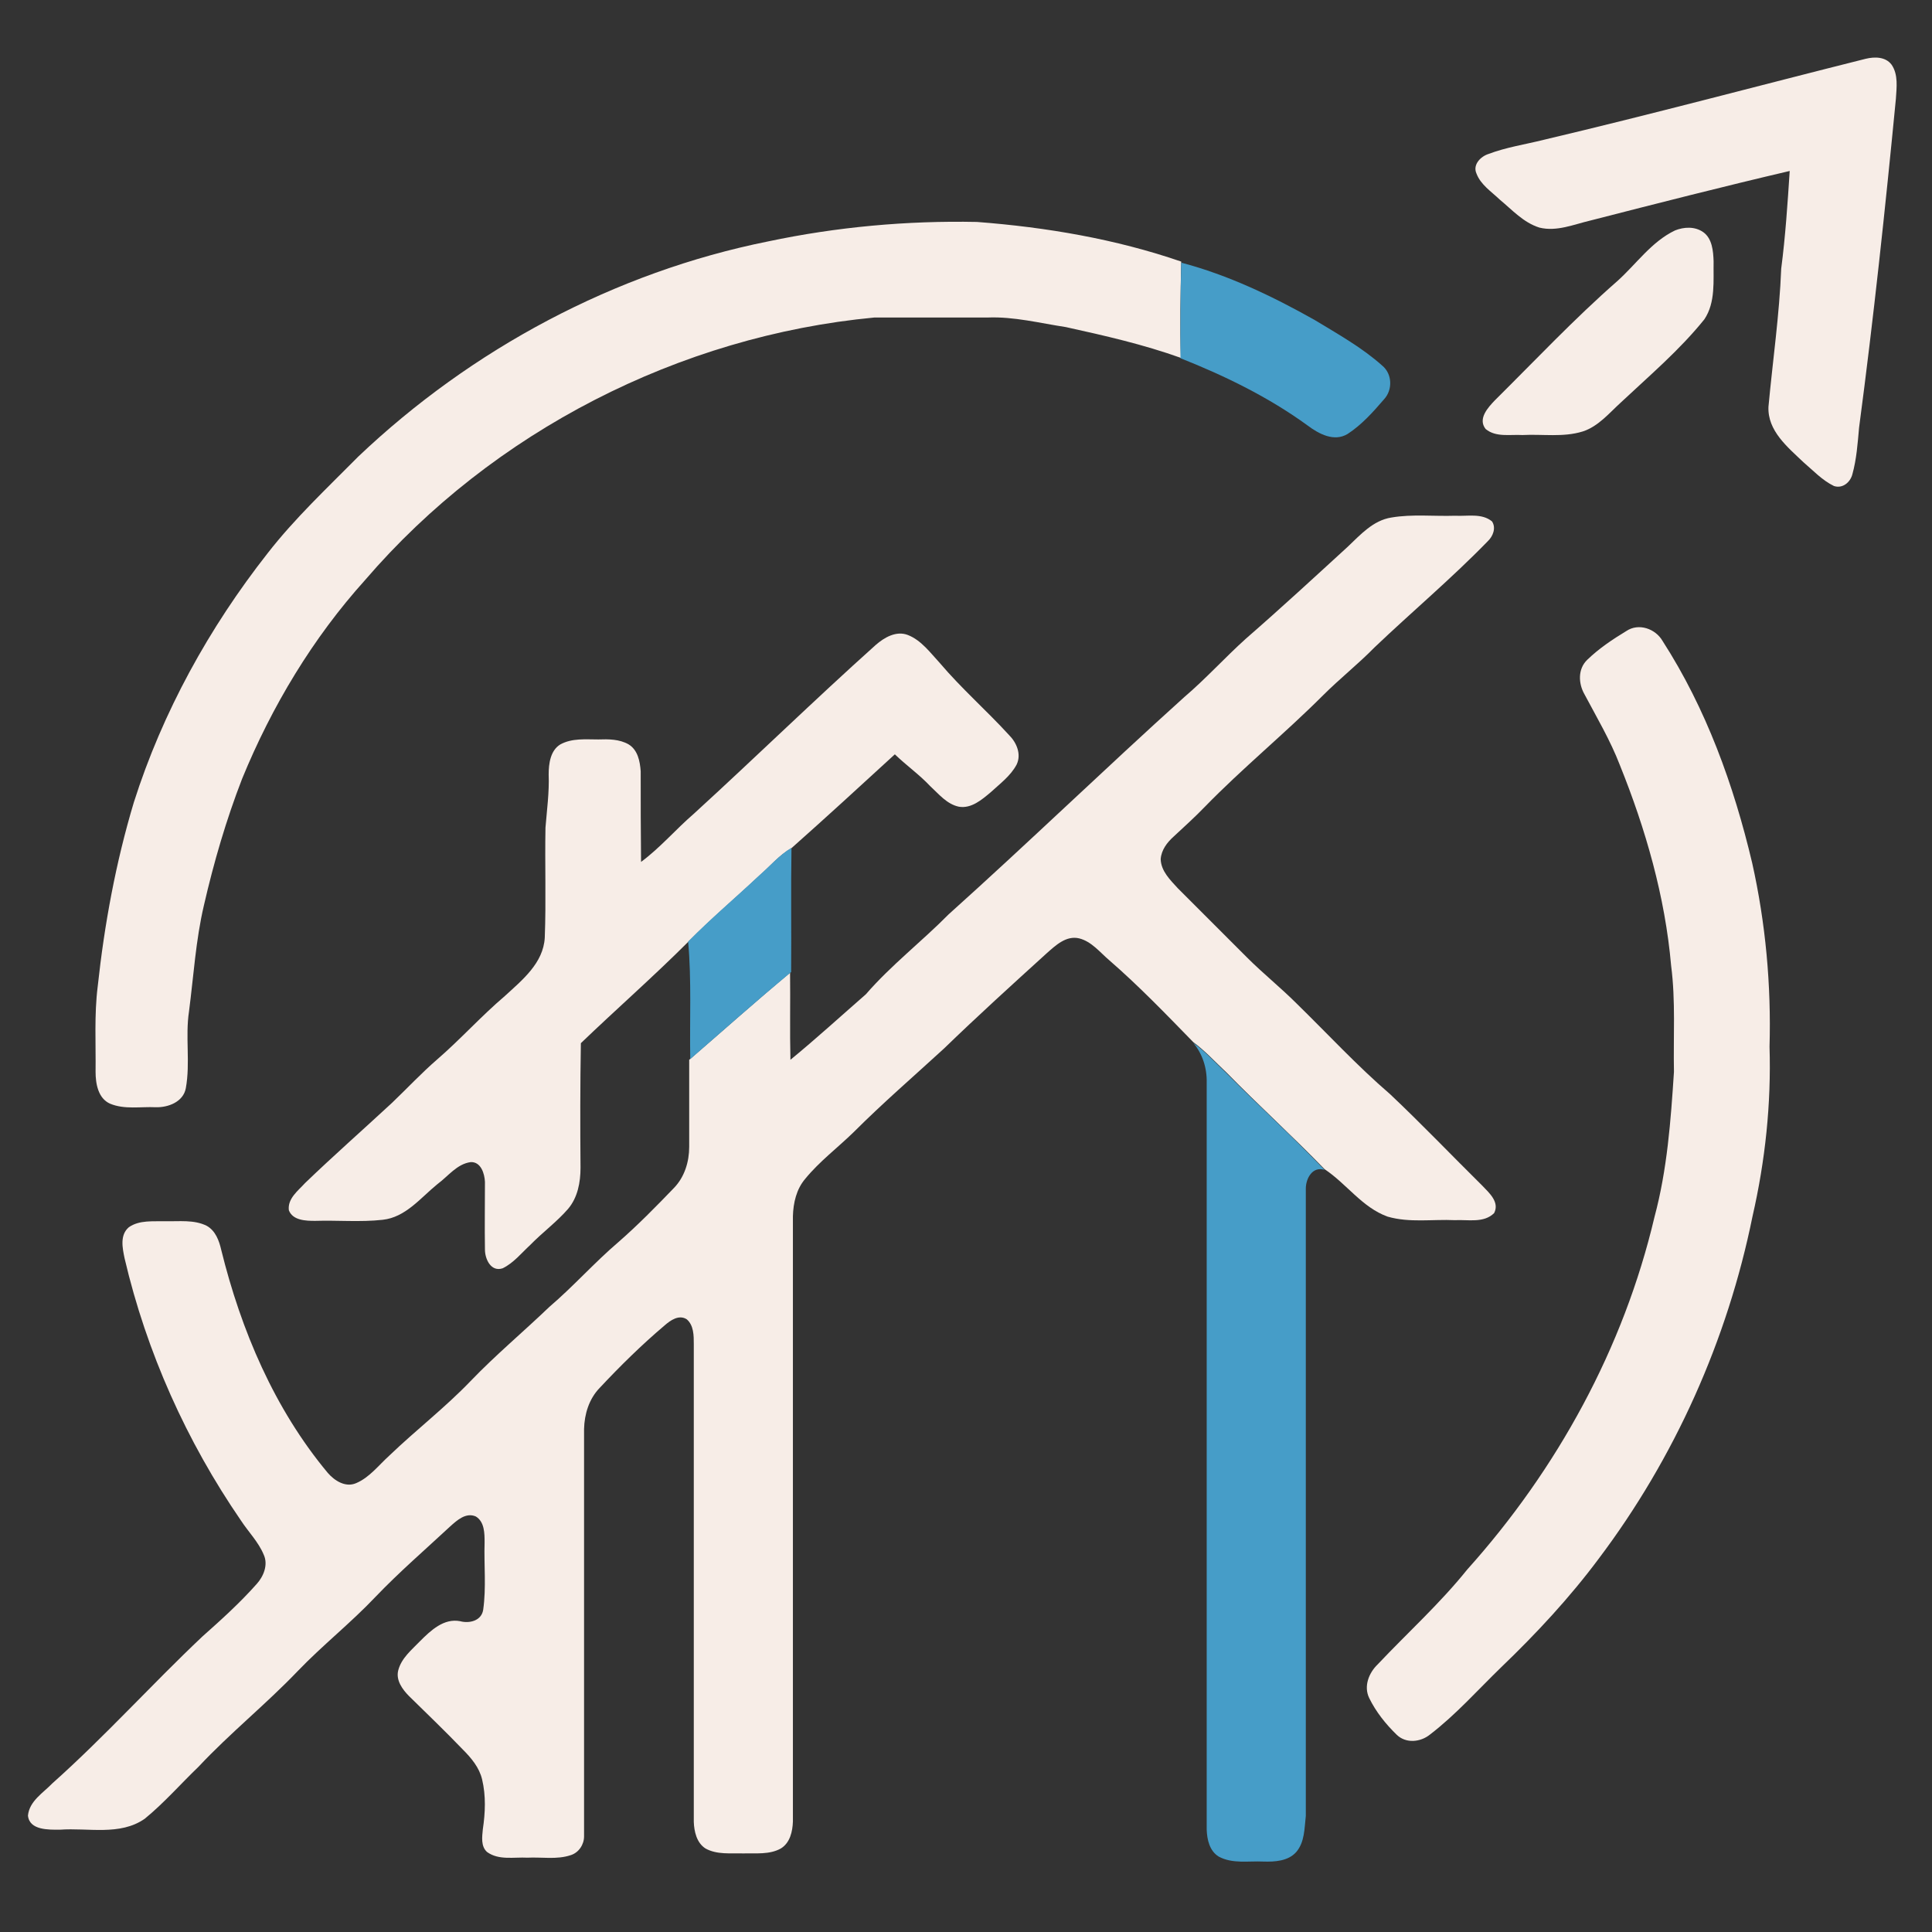
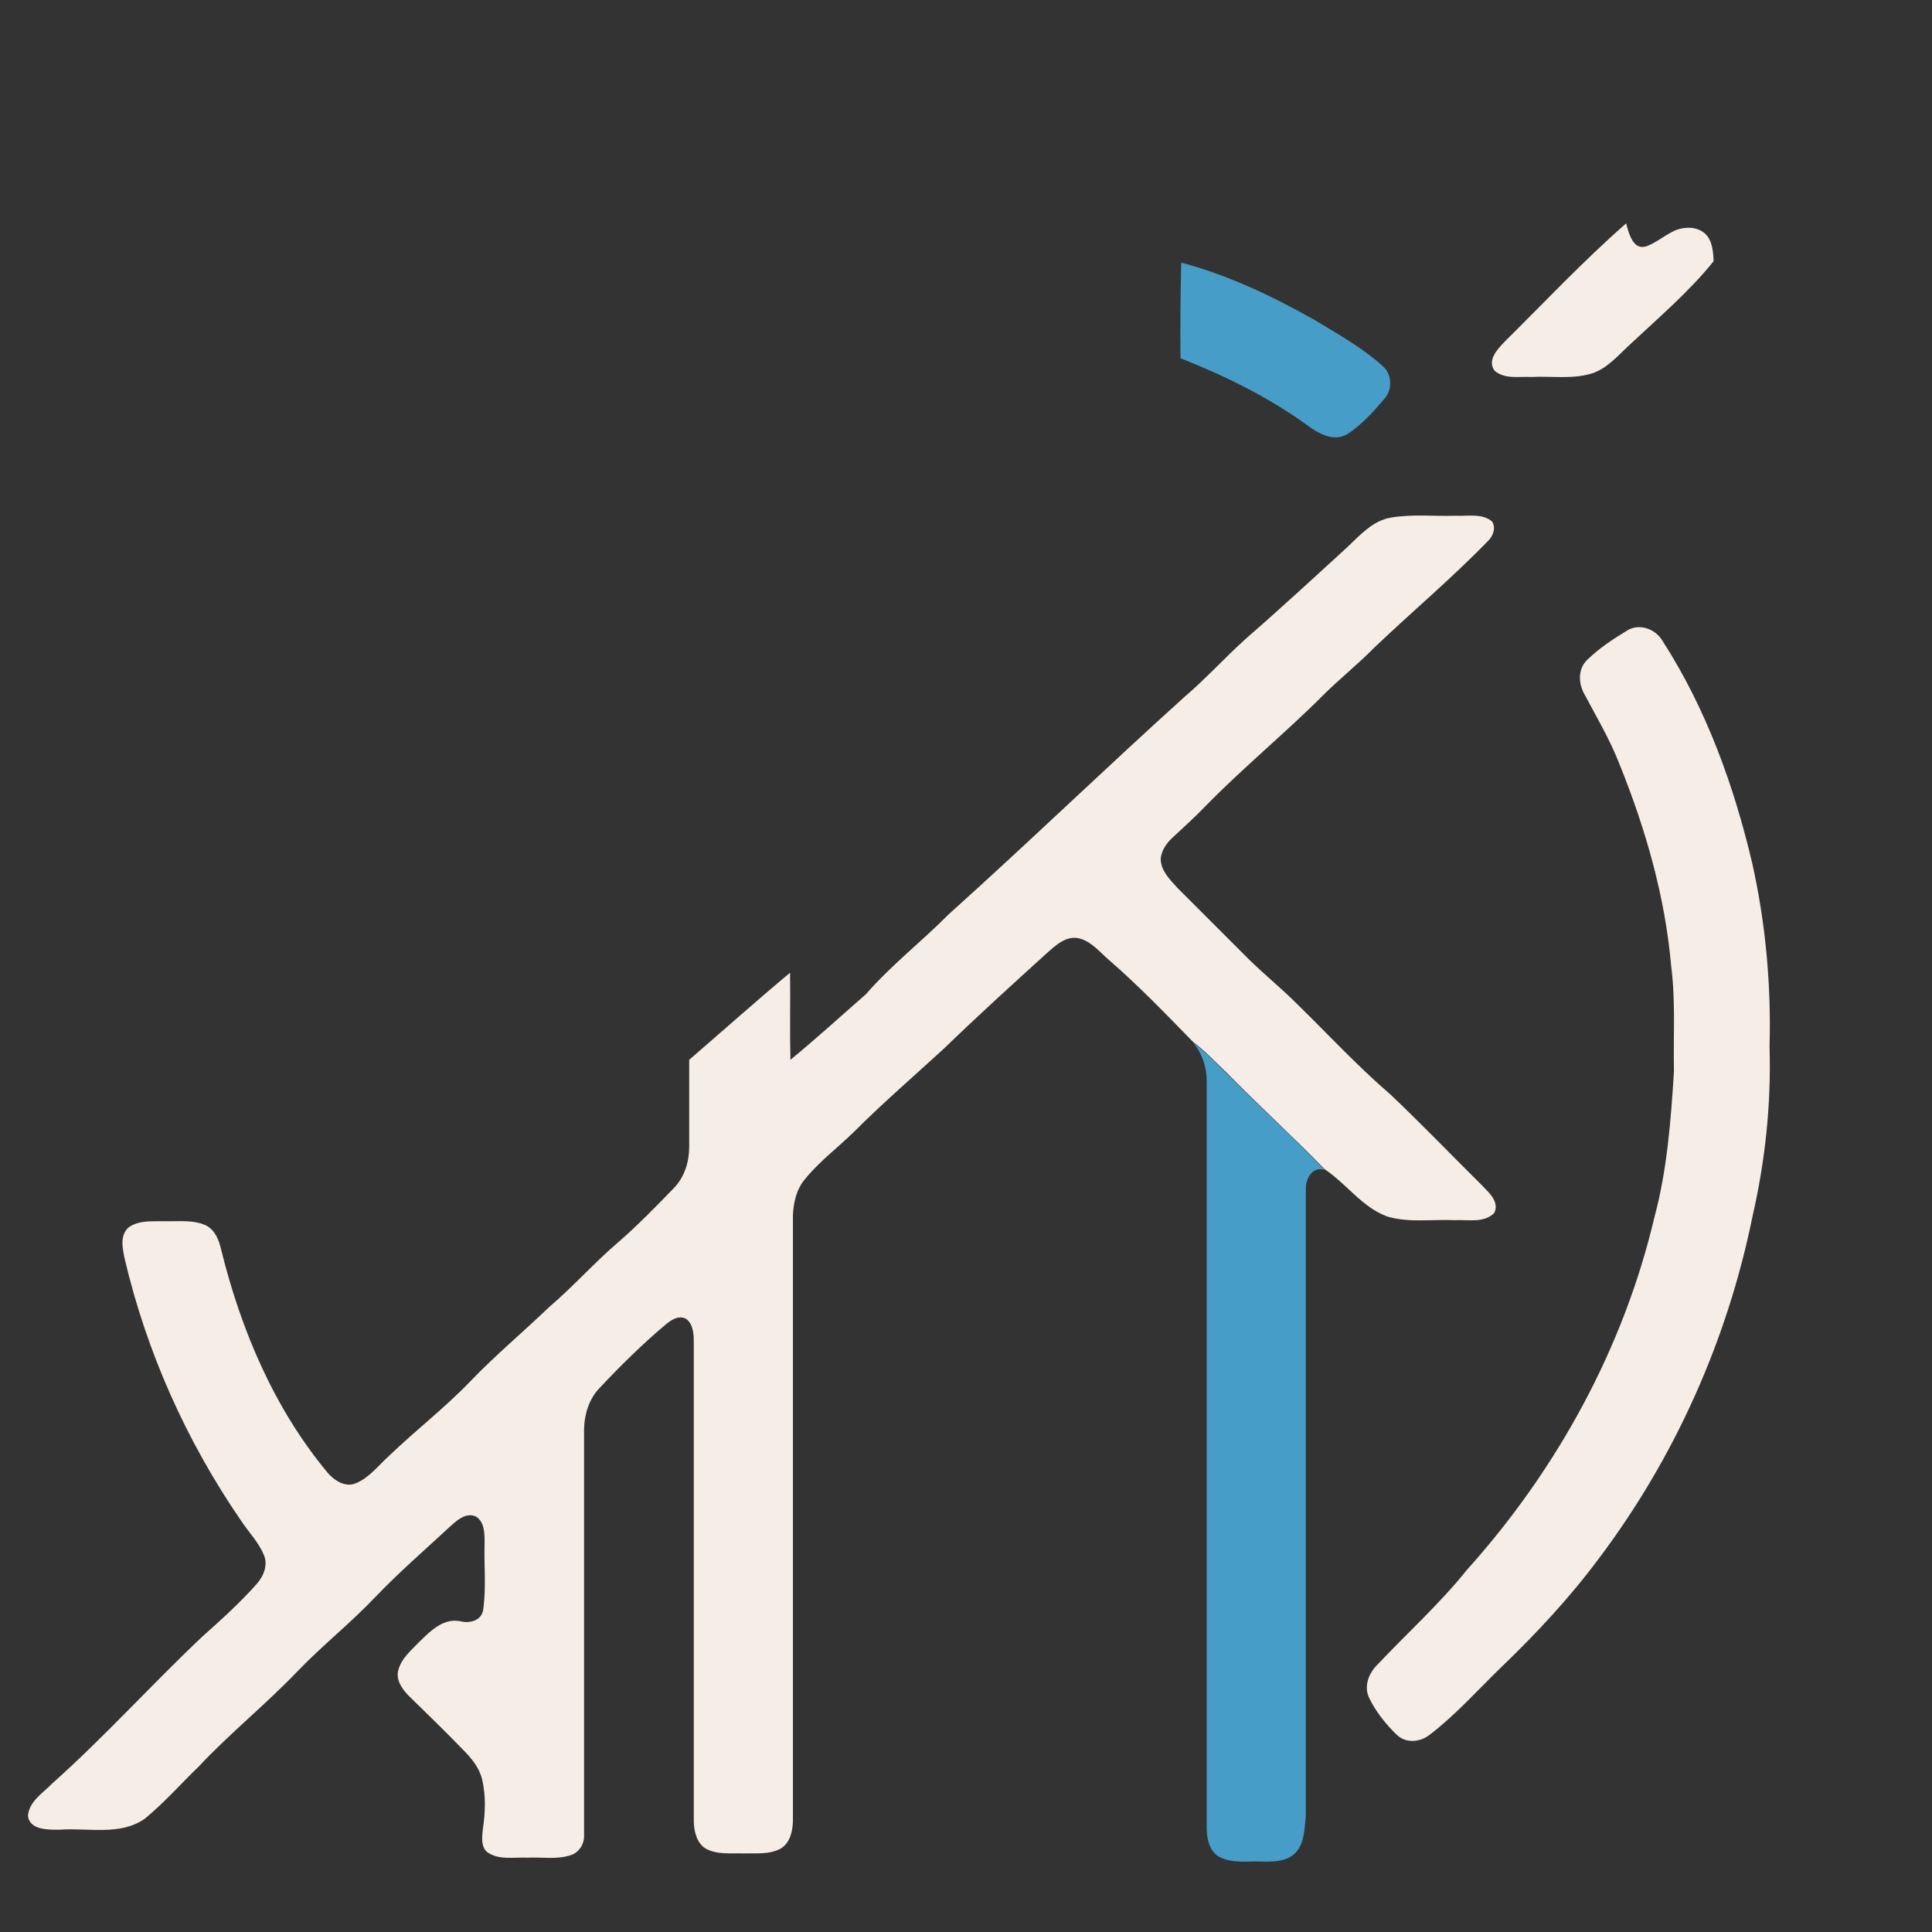
<svg xmlns="http://www.w3.org/2000/svg" version="1.1" id="Layer_1" x="0px" y="0px" viewBox="-24 148.1 545.8 545.8" style="enable-background:new -24 148.1 545.8 545.8;" xml:space="preserve">
  <rect x="-24" y="148.1" width="545.8" height="545.8" fill="#333333" stroke="none" />
  <style type="text/css">
	.st0{fill:#F7EDE7;}
	.st1{fill:#469DC8;}
</style>
  <g>
-     <path class="st0" d="M412.1,187.6c30.5-7.2,60.7-15.3,91-22.9c2.5-0.6,5.6-0.6,7.3,1.7c1.9,2.8,1.4,6.4,1.2,9.6   c-3,31-6.3,62-10.4,92.9c-0.4,4.4-0.7,8.9-1.9,13.2c-0.6,2.3-2.8,4.1-5.2,3.3c-3.3-1.6-5.9-4.4-8.6-6.7c-4.5-4.3-10.2-8.9-9.9-15.7   c1.2-13,3.1-26,3.6-39c1.2-9.2,1.8-18.4,2.4-27.6c-18.8,4.4-37.6,9.2-56.3,14c-4.7,1.1-9.5,3.2-14.4,2c-4.5-1.4-7.7-5-11.2-7.9   c-2.4-2.3-5.4-4.2-6.6-7.4c-1.1-2.5,1.2-4.8,3.4-5.5C401.5,189.7,406.9,188.9,412.1,187.6z" />
-     <path class="st0" d="M193,216.3c19.4-4.1,39.2-5.9,59-5.5c19.6,1.5,39.1,4.8,57.7,11.2v0.2c-0.2,9-0.4,18-0.1,27   c-10.6-3.8-21.6-6.3-32.5-8.7c-7.3-1.1-14.6-3-22.1-2.7c-10.7,0-21.3,0-32,0C168,243,115.2,270,79.2,311.9   c-14.8,16.4-26.4,35.7-34.8,56.2c-4.5,11.6-8,23.6-10.8,35.8c-2.3,9.8-2.9,19.9-4.2,29.9c-1.1,7.2,0.4,14.5-0.9,21.7   c-0.7,3.9-5,5.5-8.5,5.4c-4.3-0.2-8.8,0.7-12.9-1c-3.4-1.5-4.1-5.7-4.1-9c0.1-8-0.4-16.1,0.6-24.1c1.9-17.6,5.1-35,10.2-52   c8.1-25.5,21.3-49.4,37.8-70.4c7.7-9.9,16.8-18.4,25.6-27.3C109.2,246.7,149.7,225,193,216.3z" />
-     <path class="st0" d="M449.2,213.2c2.5-1,5.6-1.2,8,0.5c2.5,1.8,2.8,5.3,2.9,8.2c-0.1,5.5,0.6,11.6-2.6,16.4   c-7,8.7-15.5,15.9-23.6,23.5c-3.3,3-6.4,6.8-10.8,8.2c-5.5,1.7-11.3,0.7-17,1c-3.5-0.2-7.5,0.7-10.4-1.7c-2.3-2.9,0.7-6.1,2.6-8.1   c11.4-11.3,22.4-23,34.5-33.6C438.2,222.8,442.5,216.4,449.2,213.2z" />
+     <path class="st0" d="M449.2,213.2c2.5-1,5.6-1.2,8,0.5c2.5,1.8,2.8,5.3,2.9,8.2c-7,8.7-15.5,15.9-23.6,23.5c-3.3,3-6.4,6.8-10.8,8.2c-5.5,1.7-11.3,0.7-17,1c-3.5-0.2-7.5,0.7-10.4-1.7c-2.3-2.9,0.7-6.1,2.6-8.1   c11.4-11.3,22.4-23,34.5-33.6C438.2,222.8,442.5,216.4,449.2,213.2z" />
    <path class="st0" d="M356.7,302.6c3.6-3.4,7.2-7.5,12.4-8.3c5.9-1,12-0.3,18-0.5c3.4,0.2,7.5-0.8,10.4,1.6c1.2,1.8,0.3,4.2-1.2,5.6   c-10.2,10.5-21.4,19.9-32,30c-4.6,4.7-9.8,8.8-14.5,13.5c-10.9,10.9-22.8,20.6-33.5,31.6c-2.8,2.9-5.8,5.6-8.7,8.3   c-1.9,1.7-3.5,3.8-3.7,6.4c0.1,3.4,2.7,5.9,4.9,8.3c6.5,6.5,13,13,19.5,19.5c4.5,4.5,9.5,8.5,14,13c8.8,8.6,17.1,17.6,26.4,25.6   c8.9,8.4,17.4,17.3,26.1,25.9c1.9,2,4.9,4.6,3.3,7.7c-2.9,2.9-7.4,1.8-11.1,2c-6.3-0.3-12.8,0.8-19-1c-7.2-2.6-11.6-9.3-17.8-13.4   c-9-9.3-18.6-18-27.7-27.3c-3.1-2.9-6-6.1-9.4-8.6c-7.7-7.9-15.4-15.9-23.7-23.1c-2.7-2.3-5-5.3-8.5-6.2c-3.7-0.9-6.7,2-9.2,4.2   c-9.8,8.9-19.5,17.7-29,26.9c-8.5,7.8-17.3,15.4-25.5,23.6c-4.5,4.4-9.7,8.3-13.7,13.2c-2.5,2.9-3.4,6.8-3.5,10.6c0,57,0,114,0,171   c-0.1,2.8-0.8,6-3.4,7.6c-3.2,1.8-7.1,1.3-10.6,1.4c-3.6-0.1-7.5,0.4-10.7-1.4c-2.5-1.6-3.2-4.8-3.3-7.5c0-45,0-90,0-135   c0-2.4,0-5.3-2-7c-2.2-1.4-4.6,0.3-6.2,1.7c-6.5,5.5-12.6,11.5-18.4,17.7c-3,3.1-4.3,7.4-4.4,11.6c0,38.4,0,76.7,0,115.1   c0,2.3-1.5,4.6-3.8,5.3c-3.9,1.3-8.1,0.5-12.2,0.7c-3.8-0.2-8.1,0.8-11.4-1.6c-1.8-1.6-1.4-4.3-1.2-6.4c0.7-4.7,0.9-9.5-0.2-14.1   c-0.8-3.4-3.1-6.1-5.5-8.5c-4.9-5.1-10-10-15.1-15c-1.9-1.9-3.8-4.5-3.1-7.3c0.9-3.5,3.8-5.8,6.2-8.3c3-3,6.7-6.5,11.3-5.6   c2.6,0.7,6-0.1,6.5-3.2c0.9-6.3,0.2-12.7,0.4-19c0-2.6,0-5.9-2.5-7.4c-2.8-1.2-5.3,1.1-7.2,2.8c-7.1,6.6-14.4,12.9-21.1,19.9   c-7,7.4-15,13.7-22,21c-9,9.4-19.1,17.5-28,27c-5.1,4.9-9.7,10.2-15.2,14.7c-7,4.9-16,2.5-24,3.1c-3.1,0-8.6,0.2-9-4   c0.4-4.1,4.3-6.4,6.9-9.1c14.8-13.2,28-27.9,42.4-41.5c5.3-4.7,10.6-9.5,15.3-14.8c2-2.2,3.3-5.5,2-8.3c-1.5-3.6-4.3-6.4-6.4-9.6   c-15.4-22.4-26.7-47.6-32.9-74.1c-0.6-2.9-1.4-6.6,1.2-8.8c3-2.1,6.9-1.6,10.3-1.7c3.9,0.1,8.1-0.5,11.7,1.3   c2.5,1.4,3.5,4.2,4.1,6.8c5.6,22.7,15,44.9,30.1,63c1.9,2.2,5,4.2,8,2.9c3.8-1.6,6.4-5.1,9.4-7.8c7.5-7.2,15.7-13.5,22.9-21   c7.1-7.4,14.9-13.9,22.3-21c6.8-5.8,12.7-12.5,19.5-18.3c5.5-4.8,10.6-10,15.7-15.3c3-3.1,4.3-7.4,4.3-11.6c0-8.2,0-16.4,0-24.6   c9.5-8.2,18.9-16.6,28.5-24.6c0.1,8.2-0.1,16.4,0.1,24.6c7.3-6,14.2-12.3,21.3-18.5c7.1-8.2,15.8-14.9,23.4-22.6   c22.5-20.2,44.2-41.2,66.6-61.4c6.1-5.2,11.5-11.2,17.4-16.5C338,319.8,347.3,311.2,356.7,302.6z" />
    <path class="st0" d="M435.4,326.4c3.5-2.4,8.3-0.7,10.3,2.8c12.3,19.1,20.1,40.7,25.3,62.7c3.8,17,5.4,34.5,4.9,51.9   c0.5,16.1-1.2,32.2-4.8,47.9c-7.1,35-22,68.3-43.5,96.8c-8.2,11-17.6,21.1-27.5,30.6c-6.6,6.4-12.8,13.4-20.1,19   c-2.7,2.2-6.8,2.6-9.4,0.1c-3.1-3-5.9-6.5-7.8-10.4c-1.6-3.3-0.1-7.1,2.4-9.5c8.4-8.9,17.6-17.2,25.3-26.8   c25.4-28.3,44.2-62.6,52.9-99.6c3.6-13.4,4.6-27.2,5.5-41c-0.2-10,0.5-20-0.8-30c-1.7-19.5-7.2-38.6-14.5-56.7   c-2.7-7-6.5-13.4-10-20c-1.7-3-1.9-7.1,0.8-9.7C427.7,331.3,431.6,328.7,435.4,326.4z" />
-     <path class="st0" d="M223.4,330.3c2.4-2.1,5.8-4.1,9.1-2.8c3.8,1.5,6.3,5,9,7.9c6.1,7.2,13.2,13.4,19.6,20.4   c2.1,2.1,3.5,5.4,2.1,8.3c-1.7,3.2-4.7,5.4-7.3,7.8c-2.5,2.1-5.5,4.7-9,4.1c-3.4-0.7-5.7-3.6-8.1-5.8c-3.1-3.3-6.8-5.9-10-9   c-9.7,8.9-19.4,17.8-29.2,26.5c-3.5,2-6.1,5.2-9.1,7.8c-6.7,6.3-13.7,12.2-20.1,18.7c-9.8,9.8-20.3,19-30.3,28.6   c-0.2,11.7-0.2,23.4-0.1,35.2c0,4.1-0.8,8.4-3.5,11.6c-3.2,3.7-7.3,6.7-10.7,10.2c-2.5,2.3-4.7,5.1-7.8,6.6c-3.3,1.1-5-2.6-5-5.3   c-0.1-6.4,0-12.7,0-19.1c-0.1-2.3-1.1-5.7-4-5.6c-3.9,0.5-6.4,4-9.4,6.2c-4.8,3.9-9,9.4-15.5,10.1c-6.3,0.7-12.7,0.1-19.1,0.3   c-2.6,0-6.3-0.1-7.4-3c-0.4-3.3,2.6-5.5,4.6-7.7c8-7.7,16.3-15,24.5-22.6c4.3-4.1,8.3-8.4,12.8-12.3c6.6-5.7,12.4-12.2,19.1-17.9   c4.9-4.5,10.9-9.3,11.3-16.5c0.4-10.4,0-20.8,0.2-31.1c0.4-5,1.1-10,0.9-15c0-3.1,0.5-6.8,3.3-8.5c3.3-1.8,7.1-1.4,10.7-1.4   c2.9-0.1,6-0.1,8.6,1.4c2.6,1.6,3.2,4.8,3.4,7.6c0,8.5,0,17.1,0.1,25.6c5.4-4,9.8-9.2,14.9-13.6C189.3,362.2,206,345.9,223.4,330.3   z" />
  </g>
  <g>
    <path class="st1" d="M309.7,222.3c13.3,3.5,25.8,9.5,37.7,16.2c6.6,4,13.4,7.8,19.1,12.9c2.8,2.3,3,6.8,0.5,9.5   c-3.1,3.6-6.3,7.2-10.3,9.8c-3.8,2.3-8.1,0-11.3-2.4c-11-8-23.3-14-35.9-19C309.4,240.3,309.5,231.3,309.7,222.3z" />
-     <path class="st1" d="M190.5,395.4c3-2.6,5.6-5.7,9.1-7.8c-0.2,11.7,0,23.4-0.1,35.1c-9.6,8-19.1,16.4-28.5,24.6   c-0.2-11.1,0.4-22.3-0.6-33.2C176.9,407.5,183.9,401.6,190.5,395.4z" />
    <path class="st1" d="M313.1,442.7c3.5,2.5,6.3,5.7,9.4,8.6c9.1,9.2,18.7,17.9,27.7,27.3c-3.4-1.1-5.3,2.4-5.3,5.3   c0,59,0,118.1,0,177.2c-0.4,3.5-0.3,7.4-2.7,10.2c-2.3,2.6-6.1,2.8-9.3,2.7c-4.2-0.2-8.7,0.7-12.6-1.4c-2.6-1.6-3.3-4.8-3.4-7.6   c0-70.3,0-140.7,0-211C317,449.8,315.7,445.8,313.1,442.7z" />
  </g>
</svg>